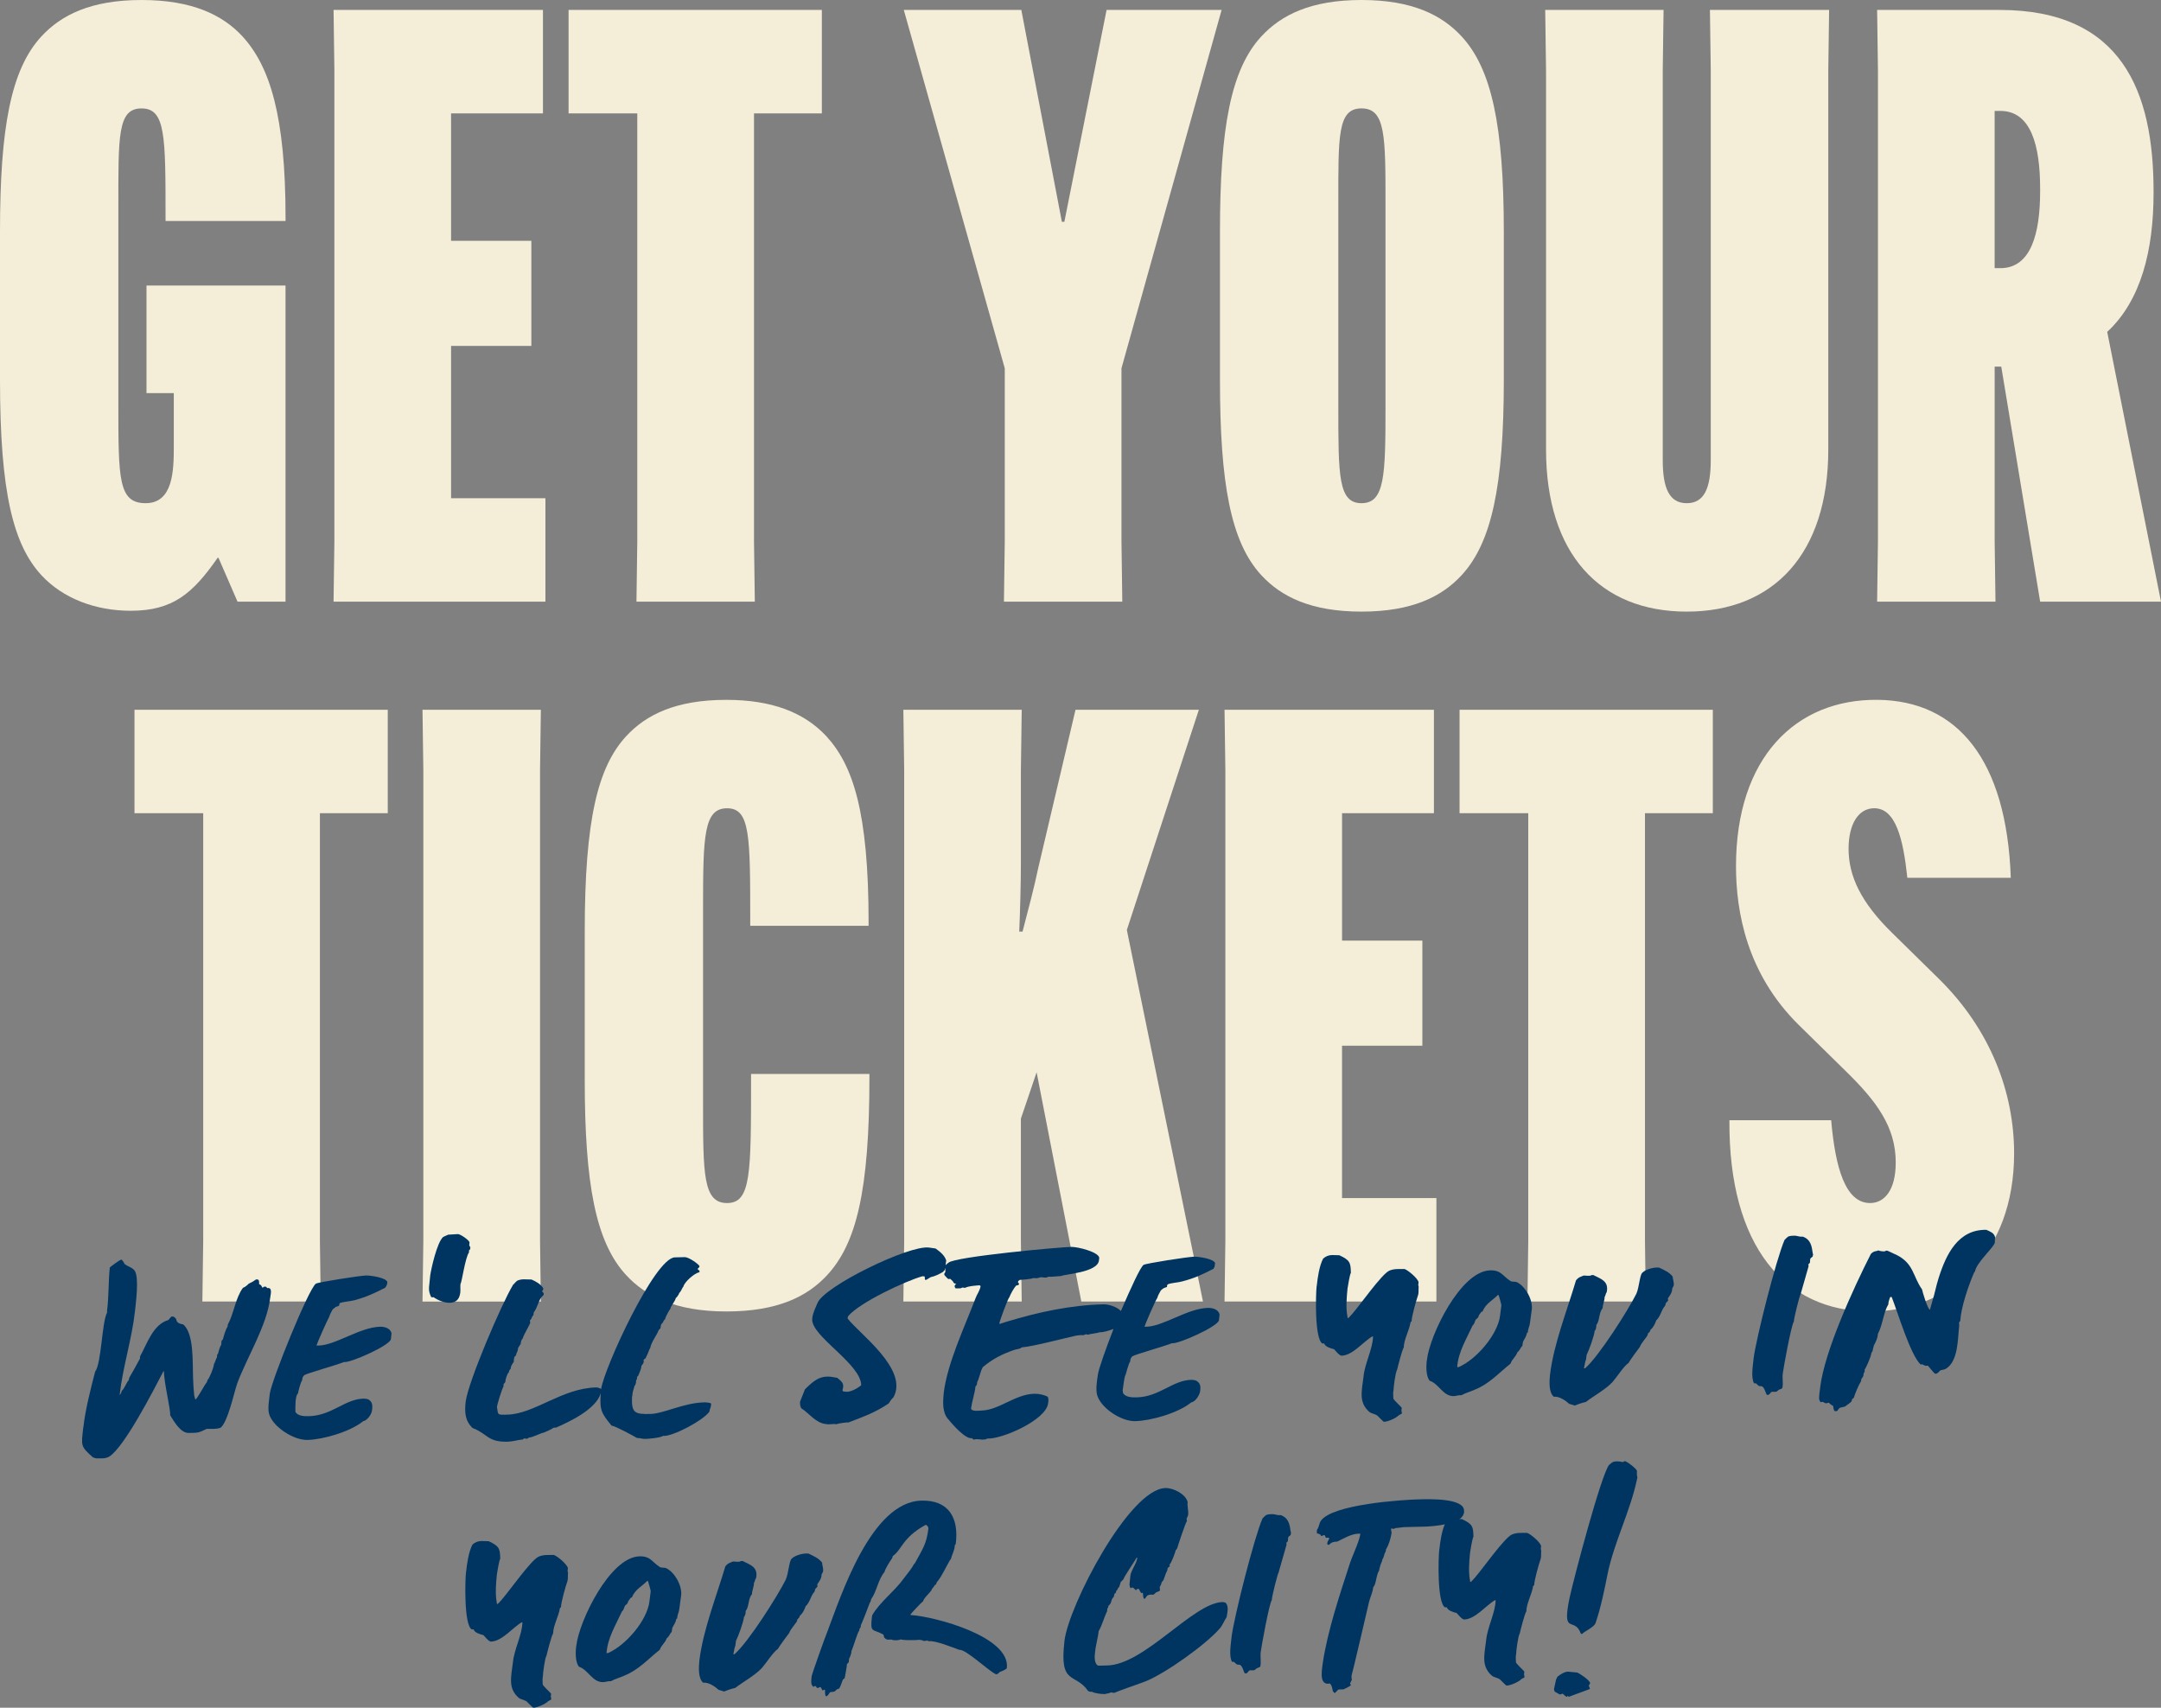
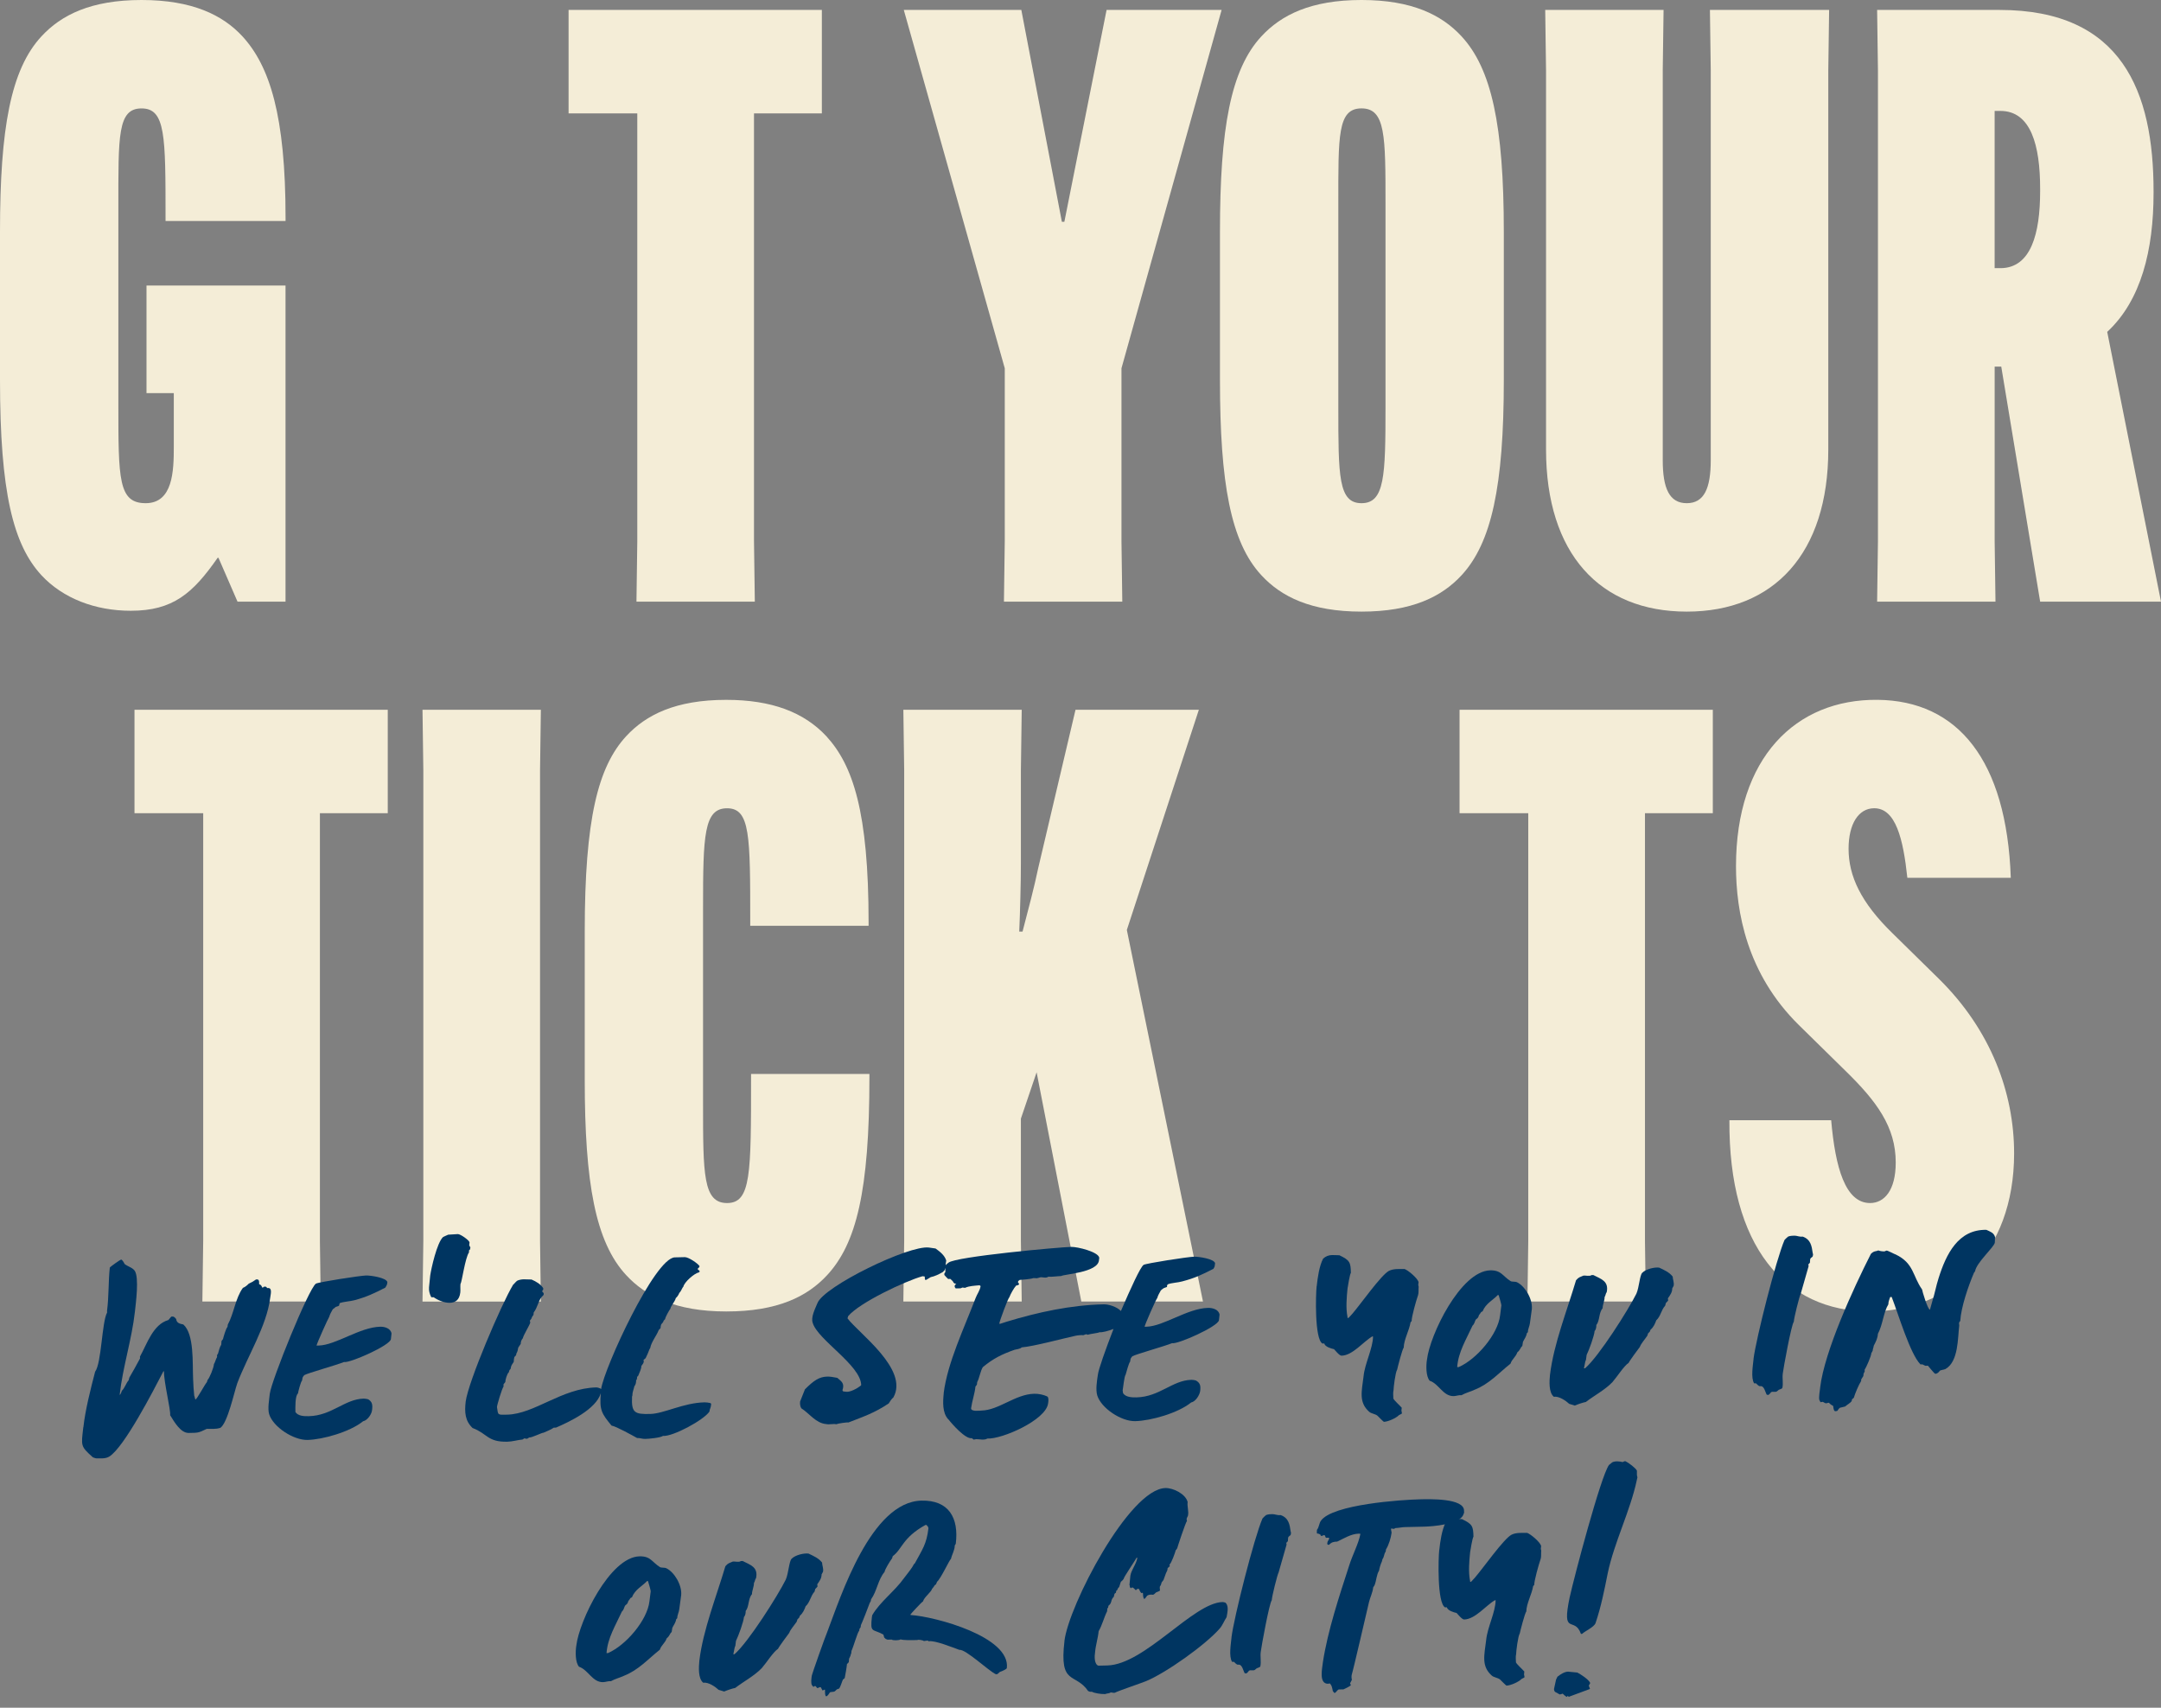
<svg xmlns="http://www.w3.org/2000/svg" id="Layer_2" viewBox="0 0 837.29 661.69">
  <rect x="0" y="0" width="837.29" height="661.69" fill="#808080" stroke="none" />
  <defs>
    <style>
      .cls-1 {
        fill: #003561;
      }

      .cls-2 {
        fill: #f4edd7;
      }
    </style>
  </defs>
  <g id="Layer_1-2" data-name="Layer_1">
    <g>
      <path class="cls-2" d="M56.76,110.63h53.87v122.5h-18.6l-7.38-17h-.32c-9.62,13.79-17.32,20.52-33.67,20.52-13.79,0-26.3-4.81-34.63-13.79C5.13,211.01,0,190.8,0,147.19v-57.4C0,49.71,4.17,26.94,16.04,14.11,23.73,5.77,35.28,0,54.84,0s31.43,5.77,39.12,14.11c10.58,11.54,16.68,30.79,16.68,70.23v1.28h-46.5v-1.28c0-31.75,0-42.33-9.3-42.33s-8.98,10.58-8.98,38.48v76c0,29.18,0,38.48,10.58,38.48s10.9-12.51,10.9-21.81v-20.84h-10.58v-41.69Z" />
-       <path class="cls-2" d="M174.77,134.04v59h36.56v40.08h-82.09l.32-23.41V27.26l-.32-23.41h81.13v40.08h-35.6v49.38h31.11v40.73h-31.11Z" />
      <path class="cls-2" d="M292.14,43.93v165.79l.32,23.41h-45.86l.32-23.41V43.93h-26.62V3.85h98.13v40.08h-26.29Z" />
      <path class="cls-2" d="M411.43,85.94h.96L428.75,3.85h44.57l-38.8,138.85v67.02l.32,23.41h-45.86l.32-23.41v-67.02L350.18,3.85h45.54l15.71,82.09Z" />
      <path class="cls-2" d="M488.71,222.87c-11.87-12.83-16.03-35.6-16.03-75.68v-57.4c0-40.08,4.17-62.85,16.03-75.68,7.7-8.34,19.24-14.11,38.8-14.11s31.11,5.77,38.8,14.11c11.54,12.51,16.35,34.31,16.35,75.68v57.4c0,41.37-4.81,63.17-16.35,75.68-7.7,8.34-19.24,14.11-38.8,14.11s-31.11-5.77-38.8-14.11ZM518.54,157.77c0,26.62,0,37.2,8.98,37.2s9.3-10.58,9.3-37.2v-78.57c0-26.62,0-37.2-9.3-37.2s-8.98,10.58-8.98,37.2v78.57Z" />
      <path class="cls-2" d="M708.7,3.85l-.32,23.41v146.87c0,40.41-21.16,62.85-54.84,62.85s-54.52-22.45-54.52-62.85V27.26l-.32-23.41h45.86l-.32,23.41v151.04c0,10.9,2.56,16.67,9.3,16.67s9.3-5.77,9.3-16.67V27.26l-.32-23.41h46.18Z" />
      <path class="cls-2" d="M816.45,128.59l20.84,104.54h-46.82l-15.07-91.07h-2.56v67.66l.32,23.41h-45.86l.32-23.41V27.26l-.32-23.41h47.46c47.46,0,59.65,31.75,59.65,70.23v.64c0,22.13-4.81,41.69-17.96,53.87ZM772.83,103.9h2.24c11.87,0,15.39-13.47,15.39-29.82v-.96c0-16.68-3.53-30.14-15.39-30.14h-2.24v60.93Z" />
      <path class="cls-2" d="M123.95,315.1v165.79l.32,23.41h-45.86l.32-23.41v-165.79h-26.62v-40.08h98.13v40.08h-26.29Z" />
      <path class="cls-2" d="M209.56,275.02l-.32,23.41v182.47l.32,23.41h-45.86l.32-23.41v-182.47l-.32-23.41h45.86Z" />
      <path class="cls-2" d="M242.59,494.04c-11.87-12.83-16.03-35.6-16.03-75.68v-57.4c0-43.61,5.13-63.81,16.03-75.68,7.7-8.34,19.24-14.11,38.8-14.11,17.64,0,30.14,4.81,38.8,14.11,10.26,11.22,16.35,29.18,16.35,72.15v1.28h-45.86v-1.28c0-33.67,0-44.25-8.98-44.25s-9.3,10.58-9.3,38.48v76c0,27.26,0,38.48,9.3,38.48s9.3-11.22,9.3-48.74v-1.28h45.86v1.28c0,44.25-5.13,64.46-16.35,76.64-7.7,8.34-19.24,14.11-39.12,14.11s-31.43-6.09-38.8-14.11Z" />
      <path class="cls-2" d="M464.5,275.02l-27.9,85.3,29.5,143.98h-47.14l-17.32-88.83-6.09,17.96v47.46l.32,23.41h-45.86l.32-23.41v-182.47l-.32-23.41h45.86l-.32,23.41v35.92c0,8.02-.32,19.24-.64,26.62h1.28c2.25-8.66,4.49-17,6.09-24.69l14.43-61.25h47.78Z" />
-       <path class="cls-2" d="M519.98,405.21v59h36.56v40.08h-82.09l.32-23.41v-182.47l-.32-23.41h81.13v40.08h-35.59v49.38h31.11v40.73h-31.11Z" />
      <path class="cls-2" d="M637.35,315.1v165.79l.32,23.41h-45.86l.32-23.41v-165.79h-26.62v-40.08h98.13v40.08h-26.3Z" />
      <path class="cls-2" d="M709.5,434.07c1.6,18.28,5.45,32.07,15.07,32.07,5.45,0,9.94-4.81,9.94-15.71,0-13.79-7.38-23.73-19.56-35.6l-17.96-17.64c-20.2-19.88-24.37-43.93-24.37-61.57,0-42.01,23.09-64.78,54.84-64.46,31.11.32,50.03,23.41,51.63,68.95h-40.08c-1.6-15.07-4.49-26.94-12.83-26.94-6.09,0-9.94,6.09-9.94,15.71,0,10.58,4.81,20.84,17,32.71l17.96,17.64c20.2,19.88,29.18,44.25,29.18,67.66,0,38.8-24.69,61.25-55.8,61.25-33.03,0-54.84-25.33-54.51-74.08h39.44Z" />
    </g>
    <g>
      <path class="cls-1" d="M32.31,553c.71-6.62,2.82-14.86,4.54-21.5,2.51-3.36,2.58-19.16,4.65-22.94l-.02-.72c.73-5.62.47-11.07,1.06-16.68.28-.44,4.09-3.11,4.38-3.12.43,0,1.18,1.27,1.33,1.69,1.17.98,3.05,1.37,3.94,2.64,1.78,2.54.43,12.63.07,15.94-1.19,10.65-4.69,21.36-5.88,32.02v.14c.29,0,.83-1.45.83-1.6,1.13-1.03,1.52-2.76,2.64-4.08l.26-1.01c.14-.15,3.73-6.55,4.14-7.42l-.02-.72c2.76-4.95,5.03-12.47,11.02-14.18.42-.44.7-.88,1.12-1.32l.72-.02c.43.13.87.55,1.17.98.18,1.58,1.48,1.83,2.78,2.09,4.25,3.78,3.5,14.86,3.78,21.03.05,2.3.24,4.45.44,6.6.15.14.32,1.43.46,1.43.57-.01,3.6-5.83,4.44-6.71l.27-.87c.71-.59,2.47-4.94,2.45-6.09.55-.88.67-1.88,1.23-2.76l-.02-.72c0-.14.42-.58.41-.73.4-1.16.52-2.31,1.22-3.33l.11-1.44.56-.73c.26-1.01,1.06-3.9,1.76-4.78l.12-.87c2.35-4.22,2.93-10.26,5.85-14.21.85-.31,1.7-1.04,2.26-1.63,1.85-.9,1.28-.6,2.83-1.64h.57s.29.12.29.12c.44.42.31,1.14.33,1.72.87.27.88.7,1.32,1.41l.56-.44.72-.02.59.56c2.15-.34,1.21,2.56,1.09,3.85-1.33,10.8-8.82,22.61-12.75,33.04-1.21,3.47-3.68,15.16-6.5,17.24-1.85.62-3.44.37-5.31.41-3.41,1.66-3.41,1.51-7,1.59-3.16.07-5.7-4.47-7.19-6.87.24-2.16-2.44-12.73-2.4-17.04h-.14s-.14.15-.14.15c-3.85,7.41-15.13,29.35-20.94,32.93-1.56.9-3.29.65-4.87.68-.43,0-1.01-.26-1.45-.4-4.84-4.34-4.55-4.35-3.71-11.69Z" />
      <path class="cls-1" d="M104.54,540.01c.6-5.04,15.02-40.7,17.85-42.63.85-.59,17.16-3.12,19.46-3.17,1.72-.04,7.77.83,8.24,2.54l-.12.86c-.13.43-.41.87-.69,1.31-4.4,2.25-7.24,3.61-11.95,4.87-1.71.47-4.15.53-5.72,1.14l-.26,1.01-1.28.46c-.28.29-.71.59-1.13.89-.55,1.02-1.11,1.89-1.37,2.91-.42.58-4.93,10.6-4.92,11.17l.86-.02c6.6-.15,15.92-7.11,23.82-7.29,1.72-.04,4.04.62,4.37,2.63l-.24,2.16c-.23,2.45-16.02,9.41-18.18,8.89-2.99,1.22-14.26,4.35-15.4,5.09l-.56.73c-.13.43-.27.87-.26,1.3-.56.59-1.48,4.2-1.61,5.06-1.13.89-1.02,5.48-.99,7.2,1.04,1.56,3.34,1.65,5.21,1.6,8.9-.2,13.92-6.64,21.24-6.8.57-.01,1.15.12,1.73.25,1.6.97,1.77,2.11,1.53,4.13-.11,1.58-1.77,4.06-3.49,4.39-5.08,4.14-15.64,7.1-21.52,7.24-5.46.12-13.33-5.01-14.88-10-.63-2.28.02-5.46.25-7.91Z" />
      <path class="cls-1" d="M166.22,498.83l.47-4.61c.37-2.59,2.58-12.7,4.98-14.91.57-.3,1.28-.6,1.99-.91l3.73-.23c1-.02,4.36,2.34,4.53,3.2l-.12,1.15.45.85-.13.72-.42.44.02.72c-1.53,2.19-2.75,11.55-3.31,12.28-.12,1.15.05,2.3-.07,3.3-.36,3.02-2.07,3.92-4.08,3.97-2.3.05-4.91-1.18-6.22-2.16l-.72.02-.29-.14c-.6-1.28-.92-2.42-.8-3.72Z" />
      <path class="cls-1" d="M180.44,543.03c.98-7.63,13.79-37.65,18.36-45.23.56-.44.98-1.17,1.69-1.62.71-.3,1.57-.47,2.43-.49l3.02.08c1.89.82,3.49,1.79,4.53,3.34v.57s-.41.58-.41.58v.14c.3.28.74.7.6,1.14,0,.29-.56.73-.84,1.02-1.39,1.9-1.49,3.91-3.02,5.96l-.12,1.01c-.42.44-.69,1.02-.83,1.46l-.56.73c0,.14.15.43.16.71-.12.86-2.62,4.8-2.88,6.1-.56.59-.83,1.46-.81,2.17l-.97,1.46c-.13.72-.25,1.59-.67,2.17l-.13.58c-.13.43-.42.58-.7.88-.13.58-.26,1.3-.24,1.87-.69,1.16-.98,1.17-1.23,2.76l-.42.44-.27.87c-.71.59-1.37,3.05-1.35,3.77l-.7.88.02.86c-.56.59-2.57,7.24-2.55,7.96.5,3.15.07,3.01,3.94,2.93,10.62-.24,21.17-10.25,34.52-10.55.57-.01,1.15.26,1.59.39l.29.28c1.25-8.36,20.82-50.88,28.57-51.06l3.88-.09c1.44-.03,5.08,2.47,5.68,3.46v.14c0,.29-.55.73-.69.88v.14c0,.29.88.56.74.99l-.28.29c-1.72.33-5.66,3.72-6.05,5.6-.42.3-.82,1.74-1.53,2.33-.27.73-.83,1.6-1.39,2.04-.12,1.01-2.08,3.35-2.06,4.07-.56.73-2.08,3.49-2.06,4.07l-.56.59c-.13.58-.55,1.02-.97,1.46-.13.43-.26,1.01-.25,1.44l-.7.74c-.81,2.17-2.91,4.66-3.29,6.97l-.28.44c-.4,1.16-.95,2.32-1.5,3.48l-.85.74c.15.28.16.71.02,1,0,.29-.7,1.02-.83,1.31.03,1.15-.8,2.6-1.21,3.76l-.42.44-.12,1.01-.28.29c.02.72-.1,1.72-.67,2.31-.26,1.3-.81,2.32-.78,3.61l-.13.43c-.29,6.33,1.02,6.87,7.05,6.73,5.31-.12,12.83-4.31,21.01-4.5.72-.02,1.44.11,2.16.24l.44.28-.12,1.01c-.13.72-.54,1.3-.53,2.02-2.22,3.35-14.28,9.8-18.03,9.46-.99.74-5.58,1.13-6.87,1.16-1.15.03-2.02-.39-3.17-.36-1.75-.97-8.15-4.55-9.88-4.8-3.84-4.65-4.73-6.07-4.16-12.54-1.87,6.22-12.1,11.05-17.36,13.32l-.86.02c-1.27.89-2.7,1.35-3.98,1.96-.43-.13-4.55,1.97-5.56,1.85l-.71.45c-.43.15-.86-.12-1.15-.12l-.71.45c-2.01.19-3.86.81-5.87.85-7.75.18-7.68-3.13-13.48-5.3-2.94-2.81-3.15-6.1-2.67-10.28Z" />
      <path class="cls-1" d="M309.98,543.1l1.9-4.78c3.37-3.38,5.49-4.86,8.65-4.94,1.15-.03,2.45.23,3.89.49,1.61,1.4,2.92,2.09,1.98,4.84l.3.42,1.15.12c1.44.25,4.28-1.25,5.55-2.28l.28-.29c-.18-7.75-16.92-17.57-18.79-24.13-.77-2.14.88-5.33,1.84-7.65,2.58-6.52,35.4-22.49,43.17-21.52l2.59.37c1.75,1.25,3.51,2.65,4.13,4.65-.12.86-.39,1.73-.08,2.59l-.55,1.16-.7.73c-1.56.9-3.12,1.65-4.69,1.97l-1.7,1.04h-.43c-.14.01-.17-1.13-.17-1.28l-.86-.12c-6.71,1.88-24.33,10.17-28.8,15.45l-.27.87c4.3,5.79,23.86,19.71,17.79,30.62-.7.59-1.4,1.61-1.81,2.34-5.52,3.72-9.79,5.11-15.63,7.39-.58-.13-4.01.38-4.72.68-1.15-.26-2.72.21-3.88-.06-4.03-.34-6.56-4.16-9.62-6.1-.44-.56-.61-1.71-.49-2.57Z" />
      <path class="cls-1" d="M365.63,539.83c1.46-11.81,8.04-25.46,12.38-36.9.54-1.45,1.66-2.91,1.91-4.5,0-.29-.3-.42-.58-.42-1.72.18-3.87.23-5.44.99-.29,0-.72-.13-1.01-.12l-.71.3-1.87.04c-1.03-.98.1-1.73.24-1.87h-.57s-.58-.4-.58-.4c.14-.29-1.03-1.27-1.18-1.41l-.86.02c-.44-.42-1.03-.98-1.47-1.55v-.57s.4-.58.4-.58l-.02-.72c.25-1.59-.75-1.42,1.23-2.9,2.82-2.36,42.81-6,47.54-6.11,2.44-.06,10.53,1.92,10.87,4.21l-.12,1.01c-.47,4.75-13.52,5.33-14.66,6.08-1.58.04-3.29.36-4.88.25l-.71.3c-.71.16-1.58-.11-2.3-.09-.29,0-1.71.61-2,.33l-1,.02c-.28.29-4.58.68-5.15.69l-.56.44-.13.43.45.71v.14s-.42.3-.42.3l-.71.16c-.84.88-2.22,3.35-2.63,4.51-.56.45-3.81,9.28-3.93,10.29h.43s2.42-.78,2.42-.78c12.27-3.73,24.84-6.45,37.62-6.74,1.87-.04,5.05.89,6.67,2.58,3.82-8.85,7.51-16.97,8.79-17.87.99-.6,17.16-3.12,19.6-3.17,1.72-.04,7.77.83,8.1,2.54l-.12.87c.01.43-.27.87-.54,1.3-4.4,2.25-7.24,3.61-12.1,4.87-1.57.47-4.15.53-5.58,1.13l-.28.44v.57s-1.27.46-1.27.46c-.42.3-.85.59-1.13.89-.55,1.02-1.11,1.89-1.37,2.91-.56.59-4.93,10.6-4.92,11.17l.72-.02c6.6-.15,15.92-7.11,23.82-7.29,1.87-.04,4.18.62,4.51,2.62l-.24,2.16c-.38,2.45-16.02,9.41-18.18,8.89-2.99,1.22-14.26,4.35-15.4,5.09l-.56.73c-.13.43-.27.87-.26,1.3-.56.59-1.48,4.2-1.75,5.07-.56.59-1.02,5.62-1.16,6.06,0,.29.16.86.17,1.15,1.04,1.56,3.48,1.64,5.21,1.6,8.9-.2,13.92-6.64,21.25-6.8.57-.01,1.29.11,1.73.25,1.75.97,1.91,2.11,1.67,4.13-.25,1.59-1.77,4.06-3.49,4.39-5.08,4.14-15.64,7.1-21.67,7.24-5.45.12-13.18-5.01-14.73-10.01-.63-2.28-.12-5.46.25-7.91.24-2.16,2.94-9.69,6.06-17.8-1.99.76-4.28,1.39-5.43,1.27-.28.29-3.86.66-4.57.97-.29-.14-.58-.27-.86-.12l-.85.31c-.43-.13-2.44.05-3.01.21-5.15,1.12-16.14,4.1-20.87,4.5-.42.58-2.14.77-2.71.92-4.84,1.69-8.25,3.35-12.34,6.74-.97,1.6-1.34,4.34-2.17,5.79l-.12,1.01-.56.73c-.23,2.59-1.31,5.63-1.68,8.37-.11,1.44,3.47.93,4.04.91,6.75-.15,13.07-6.33,20.39-6.5,1.72-.04,3.6.35,5.05,1.03l.29.28c.3.71.18,1.72.06,2.44-.86,6.48-17.92,13.91-23.53,13.6-1.13.75-3.15.22-4.3.24-.29,0-.71.16-1,.17l-.73-.56c-2.43.49-7.74-5.57-8.92-7.12l-.29-.28c-2.21-2.54-2.02-6.56-1.66-10.02Z" />
      <path class="cls-1" d="M510.17,498.34c.36-3.31.97-7.78,2.49-10.68.99-.88,2.12-1.34,3.42-1.37.72-.02,2.3.09,2.87.08,4.06,1.92,4.37,2.77,4.46,6.79-.42.58-1.17,5.2-1.3,6.06-.35,3.46-.69,7.63-.04,10.92,0,.29.01.57.3.57.14,0,1.4-1.47,1.68-1.76,2.94-3.37,11.15-15.05,14.13-16.55,1.85-.9,4.01-.67,6.02-.71,1.45.54,4.96,3.48,5.43,5.05l-.12,1.15.16.71c-.12.87.06,2.44-.22,3.17-.81,2.32-2.54,8.53-2.5,10.11l-.42.44c-.5,3.17-2.58,6.67-2.65,9.83-.56.59-2.41,7.81-2.54,8.53-.7,1.02-1.42,7.07-1.4,7.93-.26,1.15-.09,2.3-.07,3.31.45.85,2.65,2.81,3.24,3.52l-.12,1.15.16.71v.43s-1.13.6-1.13.6c-1.12,1.17-4.25,2.54-5.83,2.58-.29-.14-2.35-2.25-2.5-2.39-.88-.7-2.46-.81-3.19-1.51-4.1-3.64-2.91-7.83-2.18-13.74.46-4.89,3.63-10.85,3.67-15.45h-.29c-3.4,1.95-7.59,7.36-11.9,7.46-.86.02-2.49-2.1-2.93-2.52-1.16-.26-3.47-.93-3.78-2.21l-.72.02c-3.06-1.8-2.59-19.04-2.23-22.21Z" />
      <path class="cls-1" d="M552.89,526.81c1.08-9.5,13.01-34.33,24.49-34.59,4.31-.1,4.79,2.19,7.85,4.13.58.42,1.87.1,2.6.51,3.05,1.51,6.04,6.47,5.69,10.36l-.74,5.47c-.12,1.15-.81,2.32-.78,3.46l-.42.44c-.25,1.44-.96,2.18-1.5,3.34l-.25,1.59c-.85.74-.69,1.45-1.95,2.49-.54,1.74-2.09,2.63-2.63,4.37-4.66,3.7-8.15,7.8-13.85,10.08-1.56.75-3.56,1.23-5.12,2.13-1.01-.12-2,.33-3.01.36-4.16.09-5.71-4.75-9.33-5.96-1.47-1.69-1.43-5.86-1.05-8.16ZM564.59,529.71h.57c6.97-3.04,15.22-12.71,16.06-20.05l.49-3.89c0-.43-.79-3.14-.94-3.57,0-.14-.16-.57-.44-.42-1.96,2.06-4.67,3.27-5.89,6.31l-.57.3c-.28.44-.55.87-.84,1.17-.4,1.59-.98,1.17-1.39,2.04-.27.72-.54,1.59-1.1,2.04-2.46,5.37-5.51,10.18-5.95,16.08Z" />
      <path class="cls-1" d="M600.56,532.63c1.45-11.95,6.62-24.85,10.08-36.57,1.12-1.32,1.55-1.18,2.83-1.79.86-.16,2.45.38,3.16-.21l.72-.02c2.91,1.51,6.08,2.3,5.18,6.63-.42.44-.4,1.3-.82,1.89.03,1.43-.79,3.03-.76,4.33-1.54,1.76-1.04,4.76-2.44,6.52.02.72-.1,1.73-.67,2.31-.1,1.73-2.13,7.37-3.09,9.26l-.25,1.87-.27.72c-.12.87-.39,1.73-.52,2.6h.43c5.35-4.58,16.86-22.8,19.88-28.9,1.09-2.46,1.28-7.07,2.26-8.09,1.4-1.47,4.83-2.26,6.56-2.02,2.03.96,3.92,1.78,5.25,3.47.03,1.15.63,2.28.37,3.58l-.55,1.02c.03,1.43-.8,2.6-1.64,3.77-.14.29.16.57.02,1l-.84.88-.26,1.01c-1.54,1.62-1.77,4.21-3.46,5.68-.4,1.16-1.09,2.75-2.22,3.64l-.27.73-.7.73-.27.87c-.97,1.46-2.38,2.93-2.92,4.38-.56.73-4.04,5.41-4.31,6.13-1.84,1.19-4.61,5.56-6.29,7.47-2.95,3.08-7.06,5.19-10.31,7.7-1,.17-3.28.94-4.28,1.39l-2.17-.67c-1.17-1.12-3.95-3.07-5.95-2.74-2.05-1.68-1.72-6.14-1.49-8.58Z" />
      <path class="cls-1" d="M679.41,526.53c.97-7.78,8.75-38.55,12.02-46.09.42-.44.84-.88,1.41-1.32.85-.31,1.72-.33,2.43-.34,1-.02,1.88.53,3.17.36,3.18,1.08,3.53,3.8,3.88,6.23l.16.71-.13.72c-.28.44-.71.45-.98,1.03l-.11,1.44-.56.59c-.14.29.16.57.02.86,0,.14-2.93,10.12-3.06,10.7-.42.58-2.66,9.54-2.63,10.69-.98,1.17-4.04,18.04-4.28,20.06-.25,1.87.23,3.73-.16,5.6l-.28.29-1.14.46-.7.59c-.71.45-1.58-.11-2.29.34-.28.44-.56.73-.98,1.03h-.29s-.43-.13-.43-.13c-.45-.85-.93-3.14-2.08-3.26h-.57c-.43.02-1.17-.82-1.46-1.1l-.72.02c-1.34-2.12-.45-7.03-.22-9.47Z" />
      <path class="cls-1" d="M705.23,537.57c1.69-13.97,12.78-38.21,19.65-51.72,1.26-1.32,2.13-.91,2.84-1.36.72.27,1.59.4,2.45.38l.71-.3c.43-.15,3.34,1.5,3.62,1.5,7.11,3.43,6.51,8.33,10.22,13.56,0,.43,2.19,7.85,3.05,7.83l.93-3.32c.94-2.89,1.45-5.92,2.39-8.82,2.95-9.4,7.61-18.99,18.53-18.8,1.45.69,2.9,1.08,3.37,2.8l-.09,2.16c-.25,1.73-7.15,7.77-7.65,11.09l-.42.58c-2.18,5.08-5.01,13.33-5.32,18.65l-.42.58c-.13.43.02.72.03,1.15-.61,4.9-.26,14.08-5.36,16.93-.71.3-1.57.32-2.14.62-.42.58-.7.88-1.41,1.18h-.43c-.29.02-2.51-2.81-2.8-3.09l-1,.02-1.16-.55-.72.02c-3.97-3.93-8.63-19.62-11.07-25.89,0-.14-.15-.28-.29-.28l-.43.15c-.27.87-.68,1.74-.66,2.74-1.94,3.2-2.12,7.8-4.05,11.44-.1,1.73-.79,3.04-1.62,4.63.01.57-.4,1.16-.39,1.88l-.55,1.02c.02,1-2.03,5.65-2.58,6.38l.02.72-.41.73-.12,1.01-.83,1.31v.57c-.96,1.46-2.46,5.08-2.85,6.53l-.71.59-.13.72c-.56.73-1.69,1.33-2.54,2.07-.57.16-1.43.32-2,.48-.42.3-.7.74-.98,1.17-.28.15-.57.16-.86.16-.57.01-.75-1.56-.76-2-.15-.14-1.31-.69-1.61-1.26-.29,0-.57.01-.71.16l-.72.02-1.02-.55c-.29,0-.71.16-.86.16l-.45-.85c-.31-1,.2-3.74.32-4.89Z" />
-       <path class="cls-1" d="M180.58,609.14c.36-3.31.97-7.78,2.49-10.68.99-.88,2.12-1.34,3.42-1.37.72-.02,2.3.09,2.87.08,4.06,1.92,4.37,2.77,4.46,6.79-.42.58-1.17,5.2-1.3,6.06-.35,3.46-.69,7.63-.04,10.92,0,.29.01.57.3.57.14,0,1.4-1.47,1.68-1.76,2.94-3.37,11.15-15.05,14.13-16.55,1.85-.9,4.01-.67,6.02-.71,1.45.54,4.96,3.48,5.43,5.05l-.12,1.15.16.71c-.12.87.06,2.44-.21,3.17-.81,2.32-2.54,8.53-2.5,10.11l-.42.44c-.5,3.17-2.58,6.67-2.65,9.83-.56.59-2.41,7.81-2.54,8.53-.69,1.02-1.42,7.07-1.4,7.93-.26,1.15-.09,2.3-.07,3.3.45.85,2.65,2.81,3.24,3.52l-.12,1.15.16.71v.43s-1.13.6-1.13.6c-1.12,1.17-4.25,2.54-5.83,2.57-.29-.14-2.35-2.25-2.5-2.39-.88-.7-2.46-.81-3.19-1.51-4.1-3.64-2.91-7.83-2.18-13.74.46-4.89,3.63-10.85,3.67-15.45h-.29c-3.4,1.95-7.59,7.36-11.9,7.46-.86.02-2.49-2.1-2.93-2.52-1.16-.26-3.47-.93-3.78-2.21l-.72.02c-3.06-1.8-2.59-19.04-2.23-22.21Z" />
      <path class="cls-1" d="M223.3,637.62c1.08-9.5,13.01-34.33,24.49-34.59,4.31-.1,4.79,2.19,7.85,4.13.58.42,1.87.1,2.6.52,3.05,1.51,6.04,6.47,5.69,10.36l-.74,5.48c-.12,1.15-.81,2.32-.78,3.46l-.42.44c-.25,1.44-.96,2.18-1.5,3.34l-.25,1.59c-.85.74-.69,1.45-1.95,2.49-.54,1.74-2.09,2.63-2.63,4.37-4.66,3.7-8.15,7.8-13.85,10.08-1.56.75-3.56,1.23-5.12,2.13-1.01-.12-2,.33-3.01.36-4.16.09-5.71-4.75-9.33-5.97-1.48-1.69-1.43-5.86-1.05-8.16ZM235,640.51h.57c6.97-3.04,15.22-12.71,16.06-20.05l.49-3.89c0-.43-.79-3.14-.94-3.57,0-.14-.16-.57-.44-.42-1.96,2.06-4.67,3.27-5.89,6.31l-.57.3c-.28.44-.56.87-.84,1.17-.4,1.59-.98,1.17-1.39,2.04-.27.72-.54,1.59-1.1,2.04-2.46,5.37-5.51,10.18-5.95,16.08Z" />
      <path class="cls-1" d="M270.97,643.43c1.45-11.95,6.62-24.85,10.08-36.57,1.12-1.32,1.55-1.18,2.83-1.79.86-.16,2.45.38,3.16-.21l.72-.02c2.91,1.51,6.08,2.3,5.18,6.63-.42.44-.4,1.3-.82,1.89.03,1.43-.79,3.03-.76,4.33-1.54,1.76-1.04,4.76-2.44,6.52.02.72-.1,1.73-.67,2.31-.1,1.73-2.13,7.37-3.09,9.26l-.24,1.87-.27.72c-.12.86-.39,1.73-.52,2.6h.43c5.35-4.58,16.86-22.8,19.88-28.9,1.09-2.47,1.28-7.07,2.26-8.09,1.4-1.47,4.83-2.26,6.56-2.02,2.03.96,3.92,1.78,5.25,3.47.03,1.15.63,2.28.37,3.58l-.55,1.02c.03,1.44-.8,2.6-1.64,3.77-.14.29.16.57.02,1l-.84.88-.26,1.01c-1.54,1.62-1.77,4.2-3.46,5.68-.4,1.16-1.09,2.75-2.22,3.64l-.27.73-.7.73-.27.87c-.97,1.46-2.38,2.93-2.92,4.38-.56.73-4.04,5.41-4.31,6.13-1.84,1.19-4.61,5.56-6.29,7.47-2.95,3.08-7.06,5.19-10.31,7.7-1,.17-3.28.94-4.28,1.39l-2.17-.67c-1.17-1.12-3.95-3.07-5.95-2.74-2.05-1.68-1.72-6.14-1.49-8.58Z" />
      <path class="cls-1" d="M314.48,649.48c.12-.87,5.25-15.34,6.07-17.23,5.29-13.91,16.95-50.36,36.48-50.81,10.62-.24,14.51,6.71,13.3,16.64,0,.14-.27.58-.41.73.04,1.72-1.07,3.47-1.46,5.2-.57.3-3.85,7.56-5.4,8.88l-.41,1.01c-.43.15-.7.59-.84.88l-.7.88c-.26,1.16-3.09,3.23-3.48,4.82-.57.3-4.77,4.85-4.91,5.14l.15.14c9.64.64,38.68,8.46,37.23,20.55,0,.43-2.12,1.34-2.69,1.5l-.84.74c-.14.15-.43.15-.71.16-2.76-1.23-11.71-9.79-14.15-9.45-2.32-.81-9.57-3.8-11.85-3.32l-.44-.28c-.43,0-1,.17-1.43.18-.29-.28-2.17-.67-2.59-.37h-.57c-1.29.04-4.88.12-5.9-.28-.42.44-3.01.5-3.45.08l-1.58.04-.72-.27-.59-.56-.31-1.14c-4.22-2.34-5.18-.46-4.46-6.79l.13-.72c3.04-5.24,8.69-9.25,12.31-14.36.98-1.31,2.09-2.63,3.07-4.09.28-.29.69-1.45,1.11-1.61,2.89-5.38,4.57-7.43,5.29-13.62l-.16-.57-.59-.7h-.43c-8.94,4.95-8.98,9.41-12.65,12.07l-.27.87c-.7.88-2.78,4.23-2.9,5.24-2.52,2.93-2.99,7.54-5.22,10.6l-.13.72-.41.73c-.27.87-3.12,8.11-3.4,8.55l-.12.87-.42.58-.13.72c-.7.73-2.16,6.08-2.98,7.82l-.12,1.01c-.14.29-.27.58-.27.87l-.55,1.16-.11,1.29c-.14.29-.42.58-.7.74-.11,1.29-.62,4.18-.88,5.48l-.7.59c-.41.87-.94,2.9-1.5,3.48l-.85.31c-.28.29-.84.88-1.13.89l-1.43.18-.28.29c-.14.29-.83,1.31-1.26,1.32-.57.01-.48-2.14-.49-2.43,0-.43-.71.16-.86.16-.29,0-.6-1.28-.89-1.27-.43-.13-.85.45-1.29.32l-.59-.71c-.29-.14-.57.01-.85.31l-.59-.71c-.45-.85-.2-2.58-.08-3.44Z" />
      <path class="cls-1" d="M412.41,635.91c1.56-13.68,25.09-59.02,39.15-59.34,3.01-.07,7.81,2.27,8.6,5.41-.25,1.73.51,3.58.12,5.31l-.41.87c-.14.29-.13.72.03,1.15-.56.59-3.79,10.43-3.78,10.57-.14.15-.27.58-.56.73-.26,1.01-1.61,4.92-2.46,5.66l.16.57-.85.74c0,.43-.12,1.01-.4,1.45l-.27.58c-.27.87-.68,1.74-.95,2.61l-.7.88c-.13.43-.26,1.16-.68,1.6-.13.58.02,1,.03,1.44l-.14.29-1.42.61c-.28.29-.7.73-1.13.89-.72-.13-1.58-.11-2.29.34-.28.44-.69,1.02-1.12,1.32-.44-.56-.46-1.28-.48-2.14,0-.29-.44-.42-.58-.13-.44-.42-.74-.99-.9-1.56-.15-.14-.43-.13-.72-.13l-.42.44h-.29c-.29-.27-1.18-1.55-1.74-.67l-.44-.42c0-.29-.02-.72-.16-.86l.35-3.6c.38-2.31,2.34-4.5,2.71-6.96h-.29c-.69,1.31-5.14,7.74-4.98,8.16-.28.44-.7.88-1.12,1.17l-.67,2.03-.42.44c-.14.29-.27.87-.69,1.02l-.13.72-.56.44-.26,1.15c-1.41,1.33-.52,2.31-2.08,3.49l-.13.72-.28.29-.12,1.15c-1.24,2.47-1.89,5.36-3.27,7.69-.23,2.59-1.17,5.48-1.39,8.22-.25,1.44-.33,4.6,1.27,5.14l3.45-.08c14.5-.33,33.34-24.31,44.68-24.57.29,0,.86.12,1.15.26,1.03.98.92,2.71.67,4.15l-.25,1.44c-.97,1.46-1.51,3.05-2.63,4.37-5.46,6.3-20.86,17.28-28.69,20.47-1.85.76-10.97,3.84-11.96,4.44-.57.16-1.15-.12-1.58-.11-.71.45-1.43.32-2.14.62h-.57c-1,.04-3.74-.33-4.62-.89l-.72.02-.72-.27c-5.05-7.35-11.25-1.9-9.2-19.32Z" />
      <path class="cls-1" d="M477.14,634.44c.97-7.78,8.75-38.54,12.02-46.09.42-.44.84-.88,1.41-1.33.85-.31,1.72-.33,2.43-.34,1-.02,1.88.53,3.17.36,3.18,1.08,3.53,3.8,3.88,6.23l.16.71-.13.72c-.28.44-.71.45-.98,1.03l-.11,1.44-.56.59c-.14.29.16.57.02.86,0,.14-2.93,10.12-3.06,10.7-.42.58-2.66,9.54-2.63,10.69-.98,1.17-4.04,18.04-4.28,20.06-.25,1.87.23,3.73-.16,5.61l-.28.29-1.14.46-.7.59c-.71.45-1.58-.11-2.29.34-.28.44-.56.73-.98,1.03h-.29s-.43-.13-.43-.13c-.45-.85-.93-3.14-2.08-3.26h-.57c-.43.02-1.17-.82-1.46-1.1l-.72.02c-1.34-2.12-.45-7.03-.22-9.47Z" />
      <path class="cls-1" d="M512.55,644.12c1.88-12.25,6.31-25.56,10.21-37.57,1.2-3.91,3.68-8.56,4.32-12.16l-.15-.14h-.57c-2.87.08-5.7,1.87-8.26,3.07-1.29.03-2.15.19-3.13,1.22h-.43c-.14.01-.29-.27-.3-.42l.13-.72.69-1.31-.29-.28-1,.02c-.29-.14-.32-1.29-.88-.99l-.86.31c-.29,0-.44-.42-.44-.56-.44-.28-.87-.41-1.3-.4-.15-.43-.02-1-.03-1.43.84-1.02.81-2.46,1.5-3.48,4.45-6.42,31.41-8.18,38.3-8.34,3.59-.08,17.37-.54,17.19,4.49l.02.72-.41,1.01c-1.79,3.49-11.68,4.29-15.12,4.37l-7.46.17c-1,.02-2.43.34-3.58.37-.85.59-1,.17-1.58.18-.43,0,.18,1.58.04,1.72-.24,1.87-1.04,4.62-2.15,6.37l-.12.86c-.7.88-.53,2.02-1.23,2.9l-.27,1.01c-.41.73-.95,2.61-1.07,3.47-.97,1.46-1.06,4.05-1.74,5.64l-.55.88c-.1,1.73-1.2,3.91-1.6,5.64-.66,2.74-6.15,26.57-6.69,28.16-.13.58-.11,1.29.04,1.87v.14s-.69,1.31-.69,1.31l.3.71c0,.29-2.41,1.49-2.84,1.64l-1.87.04c-.85.45-1.12,1.46-1.69,1.33l-.59-.71c-.16-.86-.34-2.29-1.22-2.99-.14,0-.28.15-.57.16-3.73.08-2.29-5.98-2.06-8.28Z" />
      <path class="cls-1" d="M557.66,600.58c.36-3.31.97-7.78,2.49-10.68.99-.88,2.12-1.34,3.42-1.37.72-.02,2.3.09,2.87.08,4.06,1.92,4.37,2.77,4.46,6.79-.42.58-1.17,5.2-1.3,6.06-.35,3.46-.69,7.63-.04,10.92,0,.29.01.57.3.57.14,0,1.4-1.47,1.68-1.76,2.94-3.37,11.15-15.05,14.13-16.55,1.85-.9,4.01-.67,6.02-.71,1.45.54,4.96,3.48,5.43,5.05l-.12,1.15.16.71c-.12.87.06,2.44-.21,3.16-.81,2.32-2.54,8.53-2.5,10.11l-.42.44c-.5,3.17-2.58,6.67-2.65,9.83-.56.59-2.41,7.81-2.54,8.53-.69,1.02-1.42,7.07-1.4,7.93-.26,1.15-.09,2.3-.07,3.3.45.85,2.65,2.81,3.24,3.52l-.12,1.15.16.71v.43s-1.13.6-1.13.6c-1.12,1.17-4.25,2.54-5.83,2.57-.29-.14-2.35-2.24-2.5-2.38-.88-.7-2.46-.81-3.19-1.51-4.1-3.64-2.91-7.83-2.18-13.74.46-4.89,3.63-10.85,3.67-15.45h-.29c-3.4,1.95-7.59,7.36-11.9,7.46-.86.02-2.49-2.1-2.93-2.52-1.15-.26-3.47-.93-3.78-2.21l-.72.02c-3.06-1.8-2.59-19.04-2.23-22.21Z" />
      <path class="cls-1" d="M602.11,654.44l.78-3.61c.14-.29.41-.87.55-1.16,1.13-.89,2.68-1.93,4.12-1.96l3.6.35c1.31.69,4.37,2.63,4.98,4.05l-.55,1.02.46,1.28-8.26,3.06-.3-.42-.42.44c-.43-.13-1.46-1.12-1.61-1.26-.43.15-.85.31-1.14.31l-1.75-.97c-.29-.14-.45-.71-.46-1.14ZM608.2,618.82c1.69-7.65,12.01-46.81,15.21-51.19l1.27-1.03c1.14-.6,3.01-.36,4.02-.09.28-.15.85-.45,1.14-.31,1.16.55,3.94,2.64,4.39,3.63.02.86-.1,1.87.2,2.58l-.26,1.16c-2.46,11.69-8.79,24.18-11.25,36.02-1.29,6.49-2.58,12.98-4.73,19.35-.68,1.59-3.95,2.96-5.22,4.14h-.43c-2.46-7.11-7.59,1.19-4.35-14.25Z" />
    </g>
  </g>
</svg>